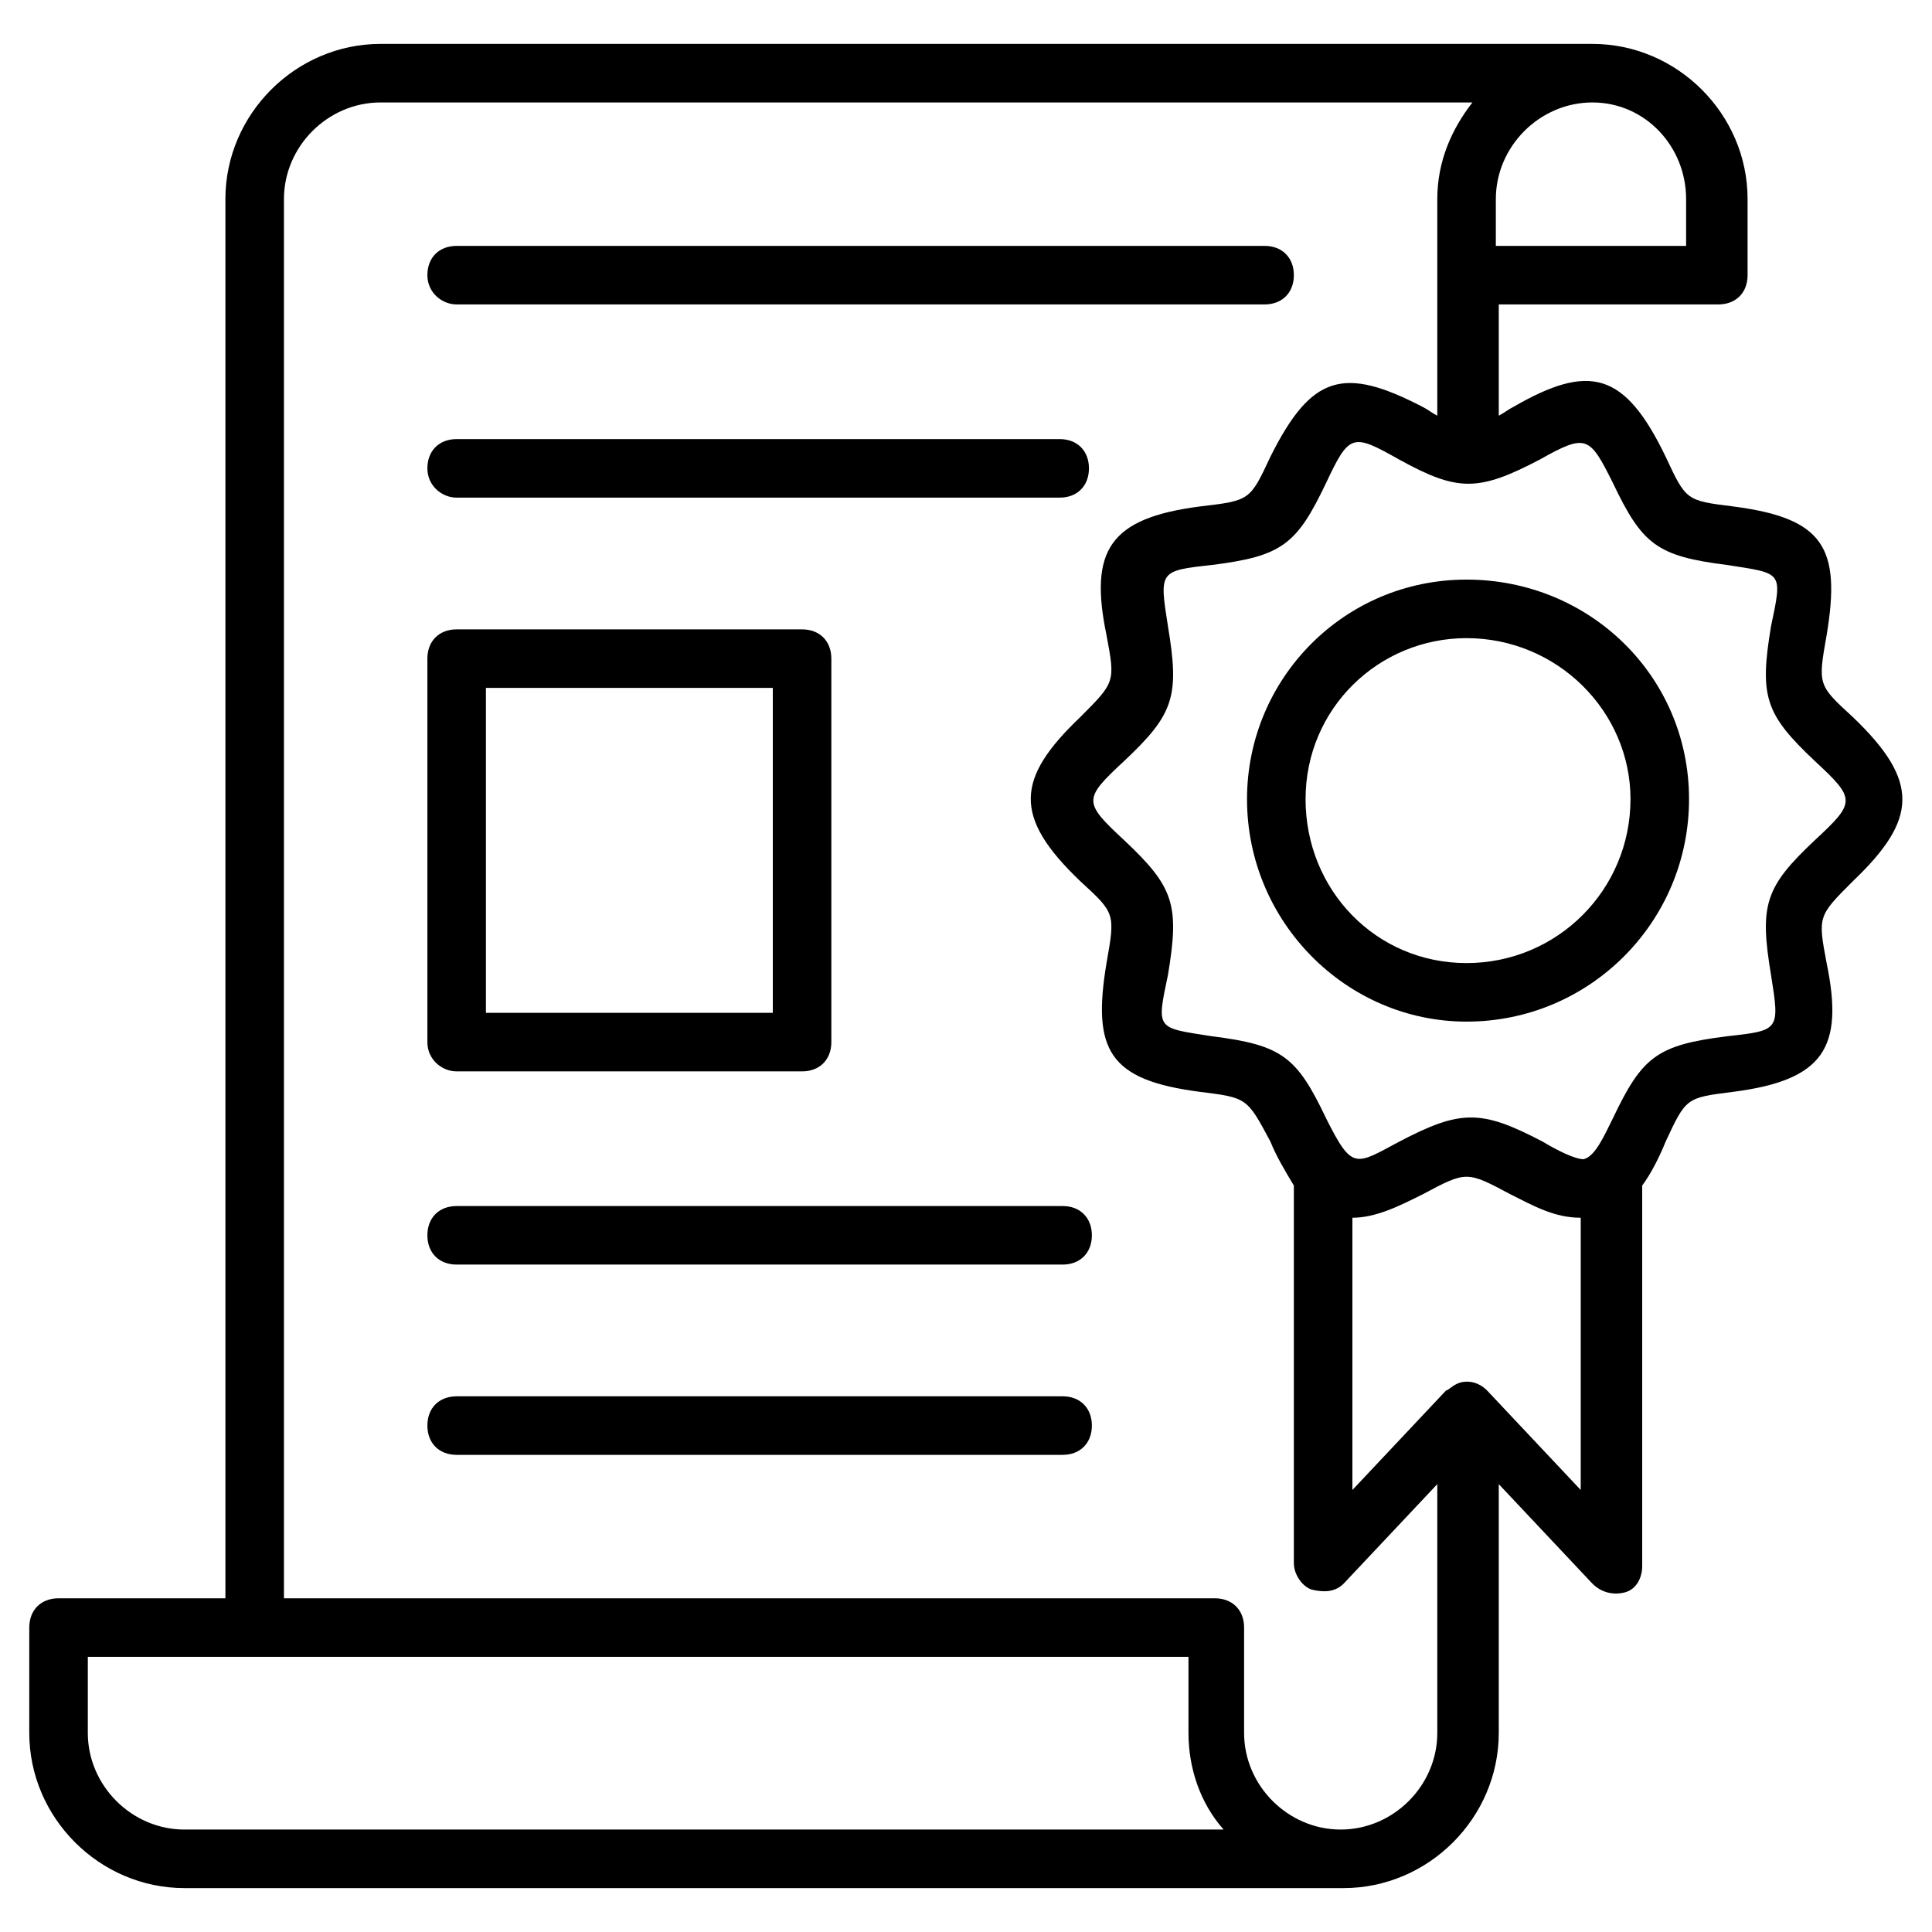
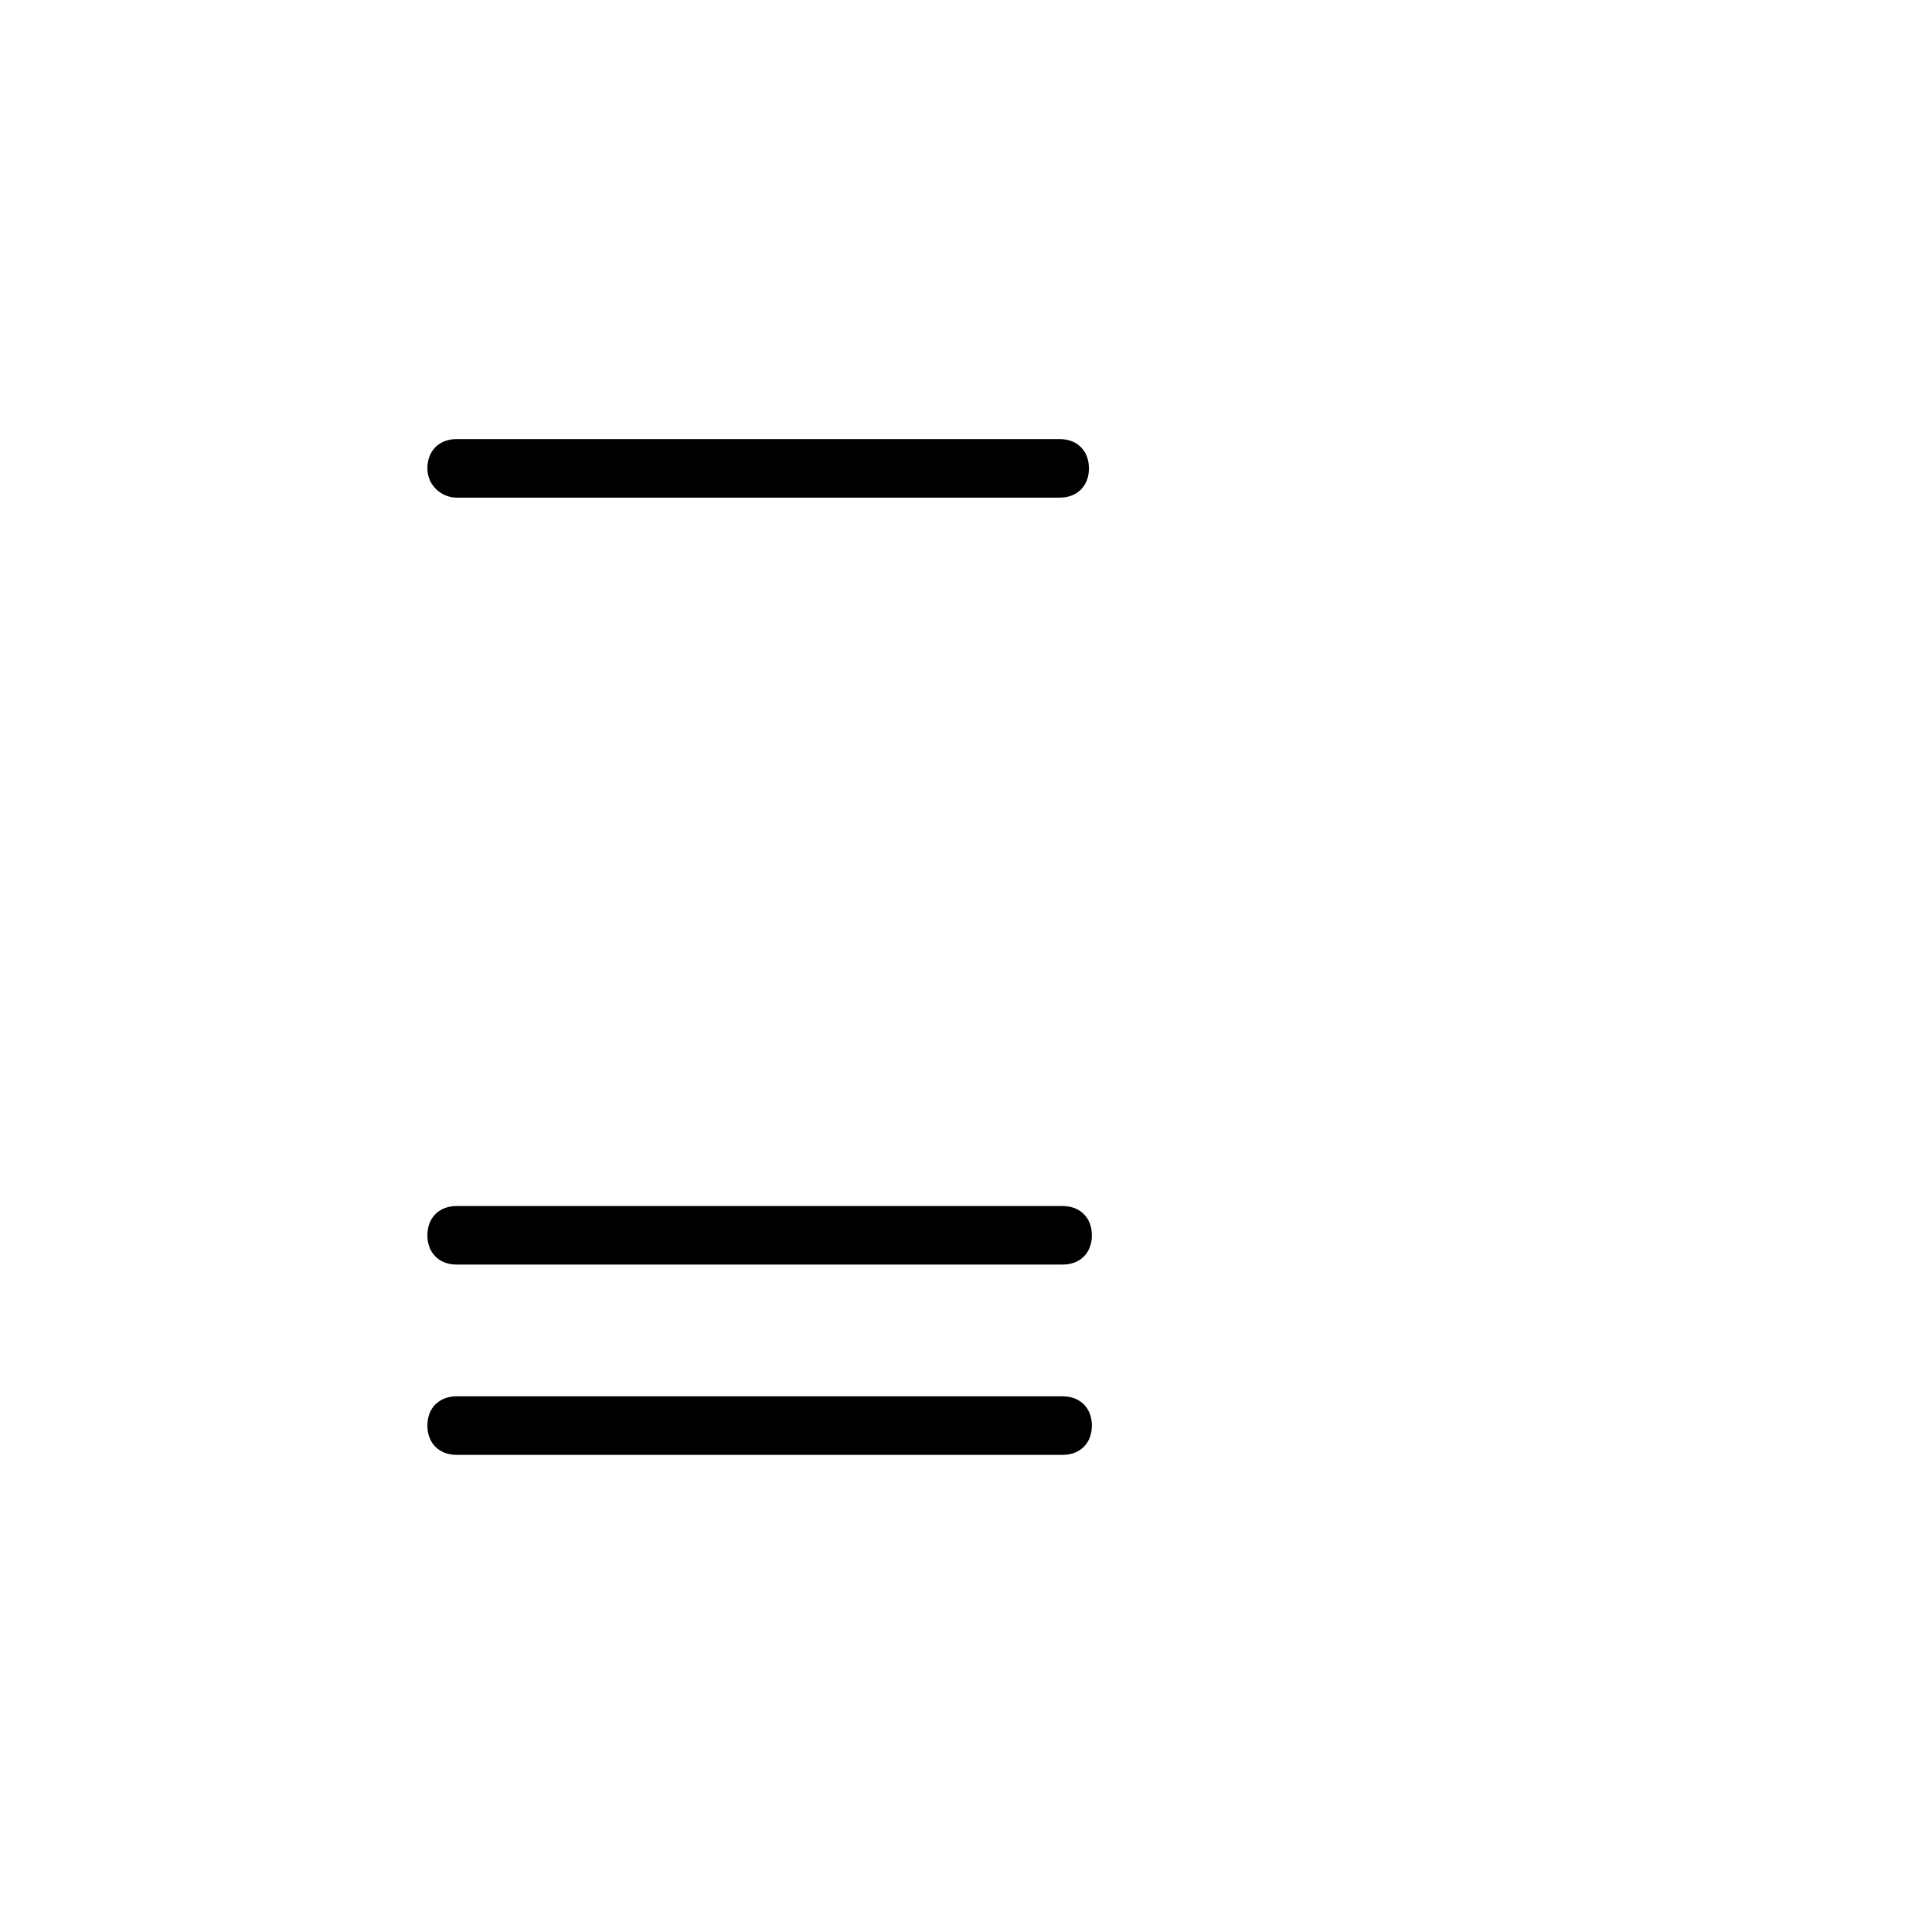
<svg xmlns="http://www.w3.org/2000/svg" enable-background="new 0 0 66 66" id="Layer_1" version="1.1" viewBox="0 0 66 66" xml:space="preserve">
  <g>
-     <path d="M6.3,64.5h39.6c2.9,0,5.3-2.4,5.3-5.3v-8.5l3.2,3.4c0.3,0.3,0.7,0.4,1.1,0.3c0.4-0.1,0.6-0.5,0.6-0.9V40.5   c0.3-0.4,0.6-1,0.8-1.5c0.7-1.5,0.7-1.5,2.3-1.7c3.1-0.4,3.8-1.5,3.2-4.4c-0.3-1.6-0.3-1.6,0.9-2.8c2.2-2.1,2.3-3.4,0-5.6   c-1.2-1.1-1.2-1.1-0.9-2.8c0.5-3-0.1-4-3.2-4.4c-1.6-0.2-1.6-0.2-2.3-1.7c-1.4-2.9-2.6-3.2-5.2-1.7c-0.2,0.1-0.3,0.2-0.5,0.3v-3.8   h7.5c0.6,0,1-0.4,1-1V6.8c0-2.9-2.4-5.3-5.3-5.3H13c-2.9,0-5.3,2.4-5.3,5.3v47.8H2c-0.6,0-1,0.4-1,1v3.6C1,62.1,3.4,64.5,6.3,64.5z    M50.8,47.5C50.8,47.5,50.8,47.5,50.8,47.5c-0.3-0.3-0.6-0.3-0.7-0.3c-0.4,0-0.6,0.3-0.7,0.3l-3.2,3.4v-9.3c0,0,0,0,0,0   c0.8,0,1.6-0.4,2.4-0.8c1.5-0.8,1.5-0.8,3,0c0.8,0.4,1.5,0.8,2.4,0.8v9.3L50.8,47.5z M52.6,15.7c1.6-0.9,1.7-0.8,2.5,0.8   c1,2.1,1.5,2.5,3.9,2.8c1.9,0.3,1.9,0.2,1.5,2.1c-0.4,2.4-0.2,3,1.5,4.6c1.4,1.3,1.4,1.4,0,2.7c-1.7,1.6-1.9,2.2-1.5,4.6   c0.3,1.9,0.3,1.9-1.5,2.1c-2.4,0.3-2.9,0.7-3.9,2.8c-0.3,0.6-0.6,1.3-1,1.4c-0.3,0-0.9-0.3-1.4-0.6c-2.1-1.1-2.8-1.1-4.9,0   c-1.5,0.8-1.6,1-2.5-0.8c-1-2.1-1.5-2.5-3.9-2.8c-1.9-0.3-1.9-0.2-1.5-2.1c0.4-2.4,0.2-3-1.5-4.6c-1.4-1.3-1.4-1.4,0-2.7   c1.7-1.6,1.9-2.2,1.5-4.6c-0.3-1.9-0.3-1.9,1.5-2.1c2.4-0.3,2.9-0.7,3.9-2.8c0.8-1.7,0.9-1.7,2.5-0.8   C49.8,16.8,50.5,16.8,52.6,15.7z M57.6,6.8v1.6h-6.5V6.8c0-1.8,1.5-3.3,3.3-3.3S57.6,5,57.6,6.8z M9.7,6.8c0-1.8,1.5-3.3,3.3-3.3   h37.3c-0.7,0.9-1.2,2-1.2,3.3c0,0.2,0,7.5,0,7.4c-0.2-0.1-0.3-0.2-0.5-0.3c-2.7-1.4-3.8-1.1-5.2,1.7c-0.7,1.5-0.7,1.5-2.4,1.7   c-3.1,0.4-3.8,1.5-3.2,4.4c0.3,1.6,0.3,1.6-0.9,2.8c-2.2,2.1-2.3,3.4,0,5.6c1.2,1.1,1.2,1.1,0.9,2.8c-0.5,3,0.1,4,3.2,4.4   c1.6,0.2,1.6,0.2,2.4,1.7c0.2,0.5,0.5,1,0.8,1.5v12.9c0,0.4,0.3,0.8,0.6,0.9c0.4,0.1,0.8,0.1,1.1-0.2l3.2-3.4v8.5   c0,1.8-1.5,3.3-3.3,3.3c-1.8,0-3.3-1.5-3.3-3.3v-3.6c0-0.6-0.4-1-1-1H9.7V6.8z M3,56.6h37.6v2.6c0,1.2,0.4,2.4,1.2,3.3H6.3   C4.5,62.5,3,61,3,59.2V56.6z" />
-     <path d="M15.6,36.6h11.8c0.6,0,1-0.4,1-1V22.5c0-0.6-0.4-1-1-1H15.6c-0.6,0-1,0.4-1,1v13.1C14.6,36.2,15.1,36.6,15.6,36.6z    M16.6,23.5h9.8v11.1h-9.8V23.5z" />
    <path d="M36.3,41.2H15.6c-0.6,0-1,0.4-1,1s0.4,1,1,1h20.7c0.6,0,1-0.4,1-1S36.9,41.2,36.3,41.2z" />
    <path d="M36.3,47.7H15.6c-0.6,0-1,0.4-1,1s0.4,1,1,1h20.7c0.6,0,1-0.4,1-1S36.9,47.7,36.3,47.7z" />
    <path d="M15.6,17h20.6c0.6,0,1-0.4,1-1s-0.4-1-1-1H15.6c-0.6,0-1,0.4-1,1S15.1,17,15.6,17z" />
-     <path d="M15.6,10.4h27.6c0.6,0,1-0.4,1-1s-0.4-1-1-1H15.6c-0.6,0-1,0.4-1,1S15.1,10.4,15.6,10.4z" />
-     <path d="M42.6,27.3c0,4.2,3.4,7.6,7.5,7.6c4.2,0,7.6-3.4,7.6-7.6c0-4.2-3.4-7.5-7.6-7.5C45.9,19.8,42.6,23.2,42.6,27.3z M55.7,27.3   c0,3.1-2.5,5.6-5.6,5.6c-3.1,0-5.5-2.5-5.5-5.6c0-3.1,2.5-5.5,5.5-5.5C53.2,21.8,55.7,24.3,55.7,27.3z" />
  </g>
</svg>